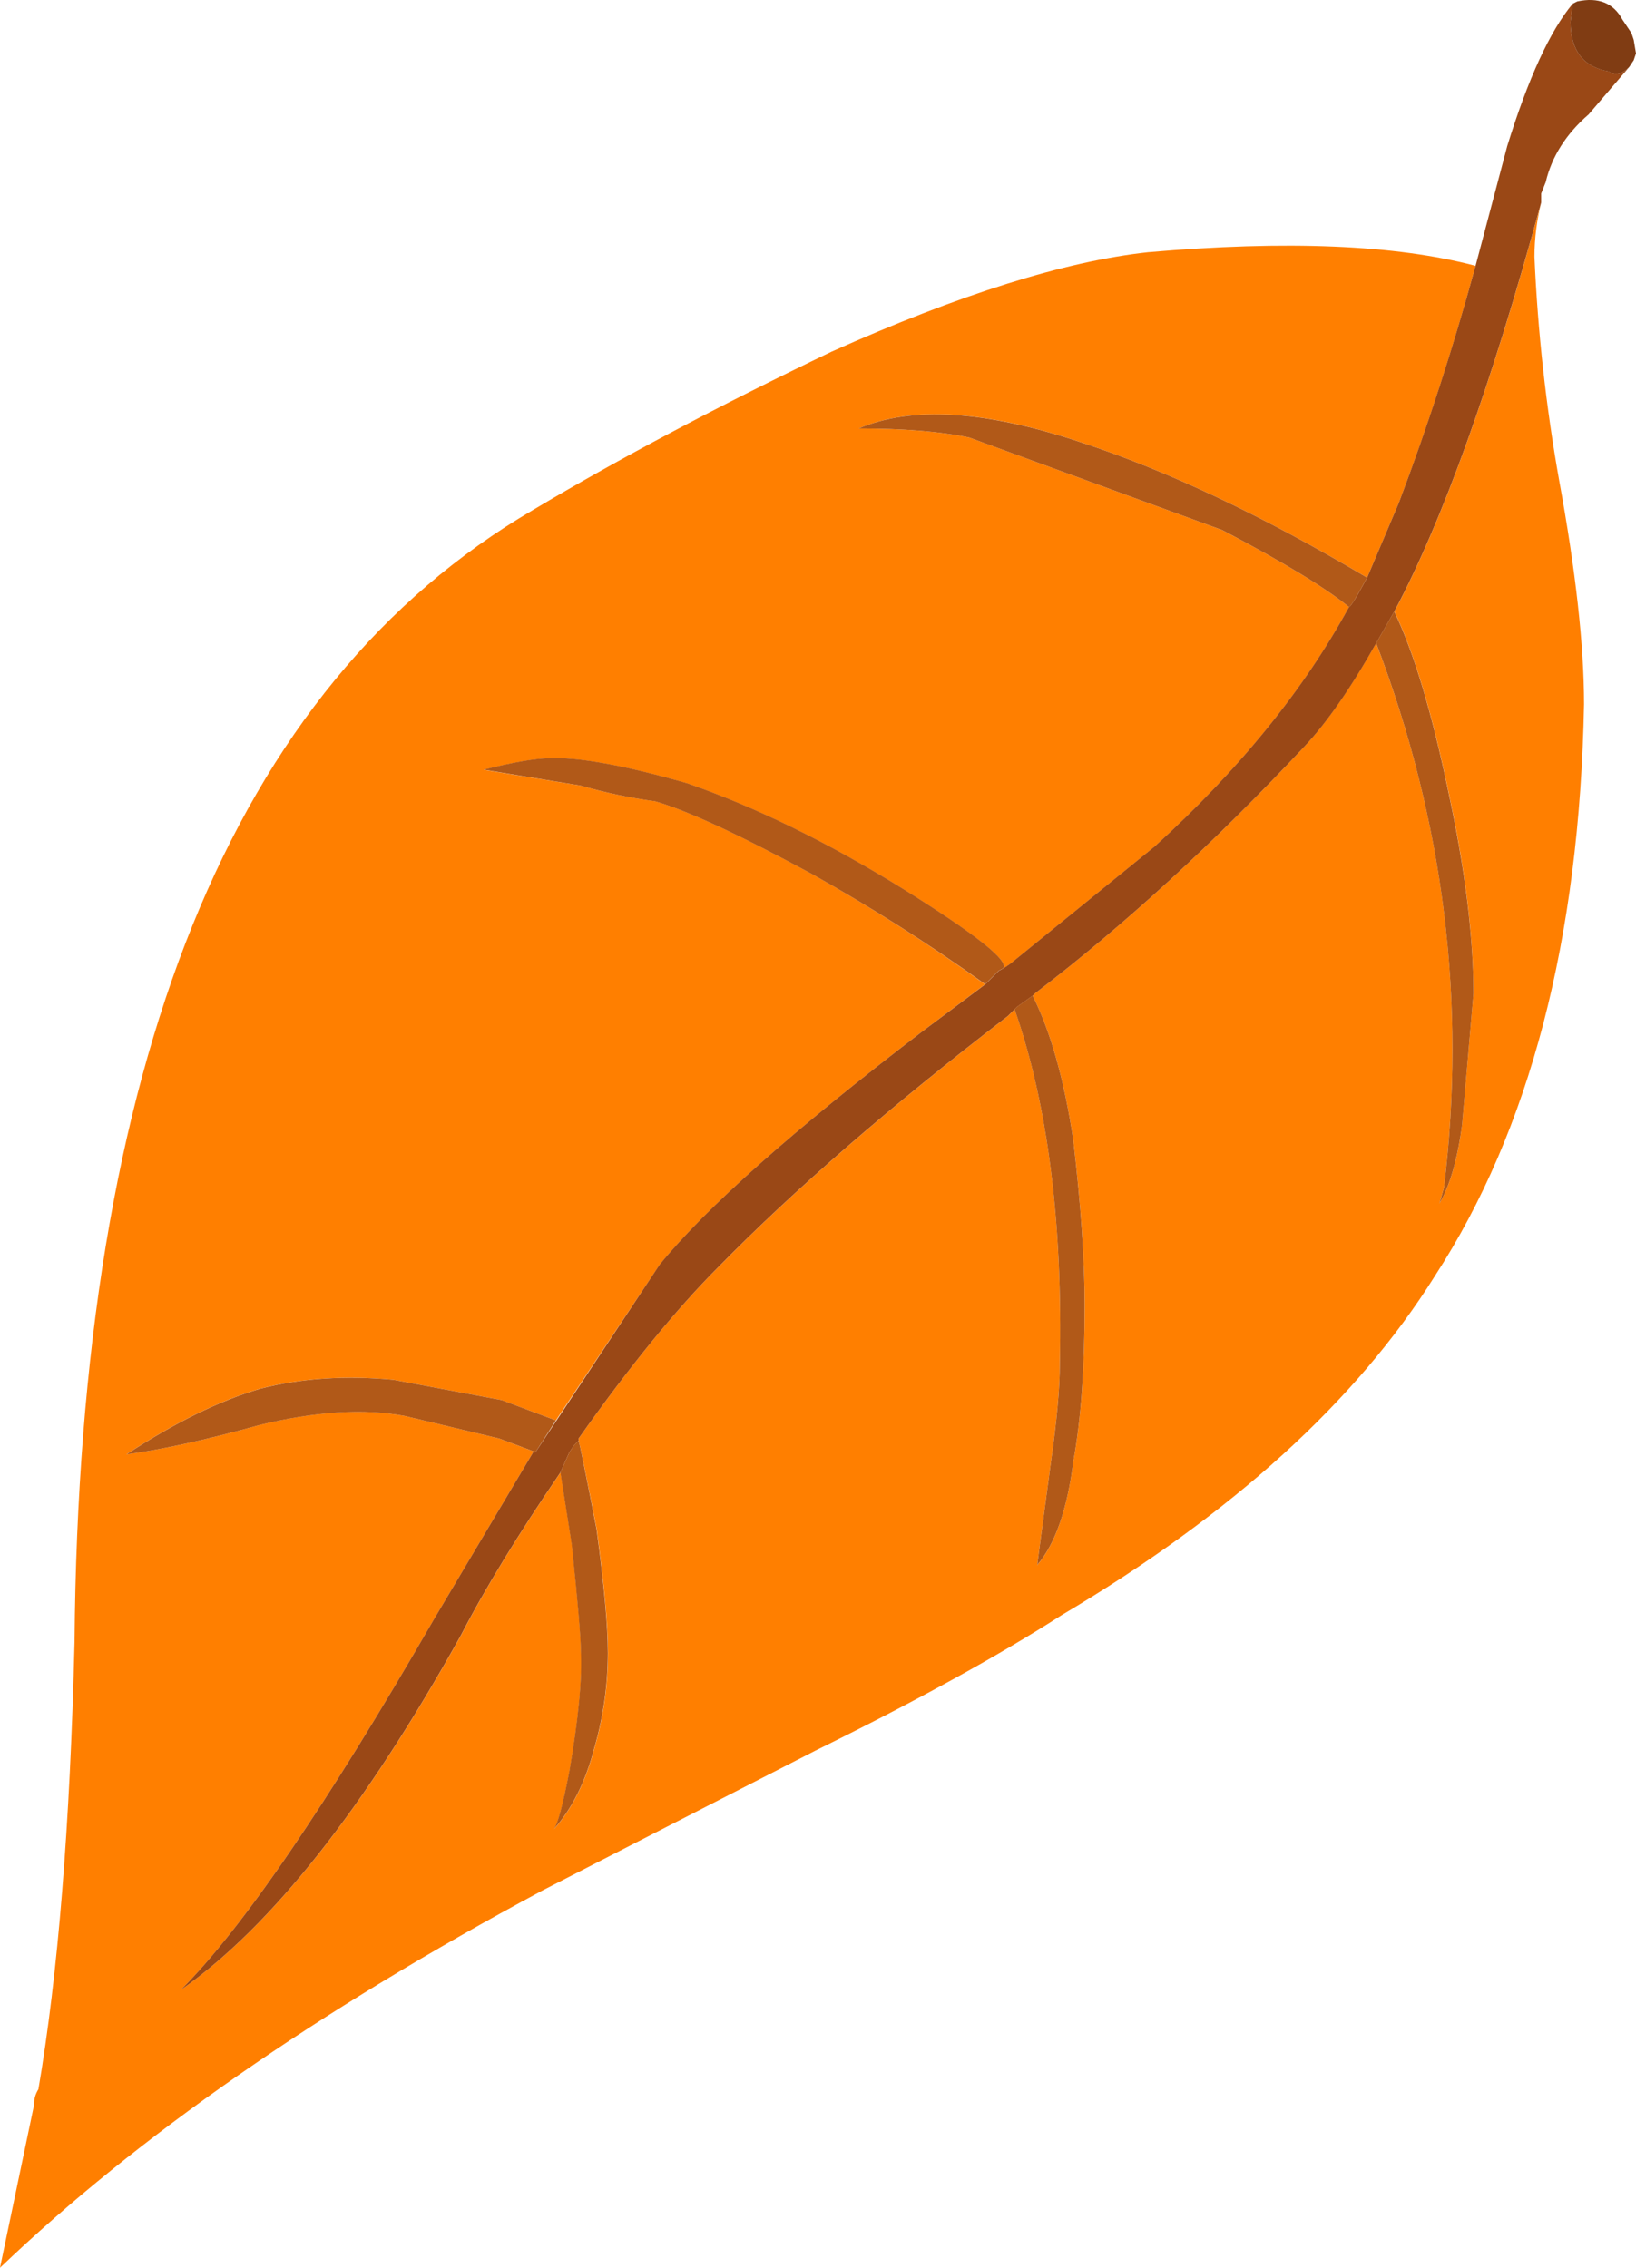
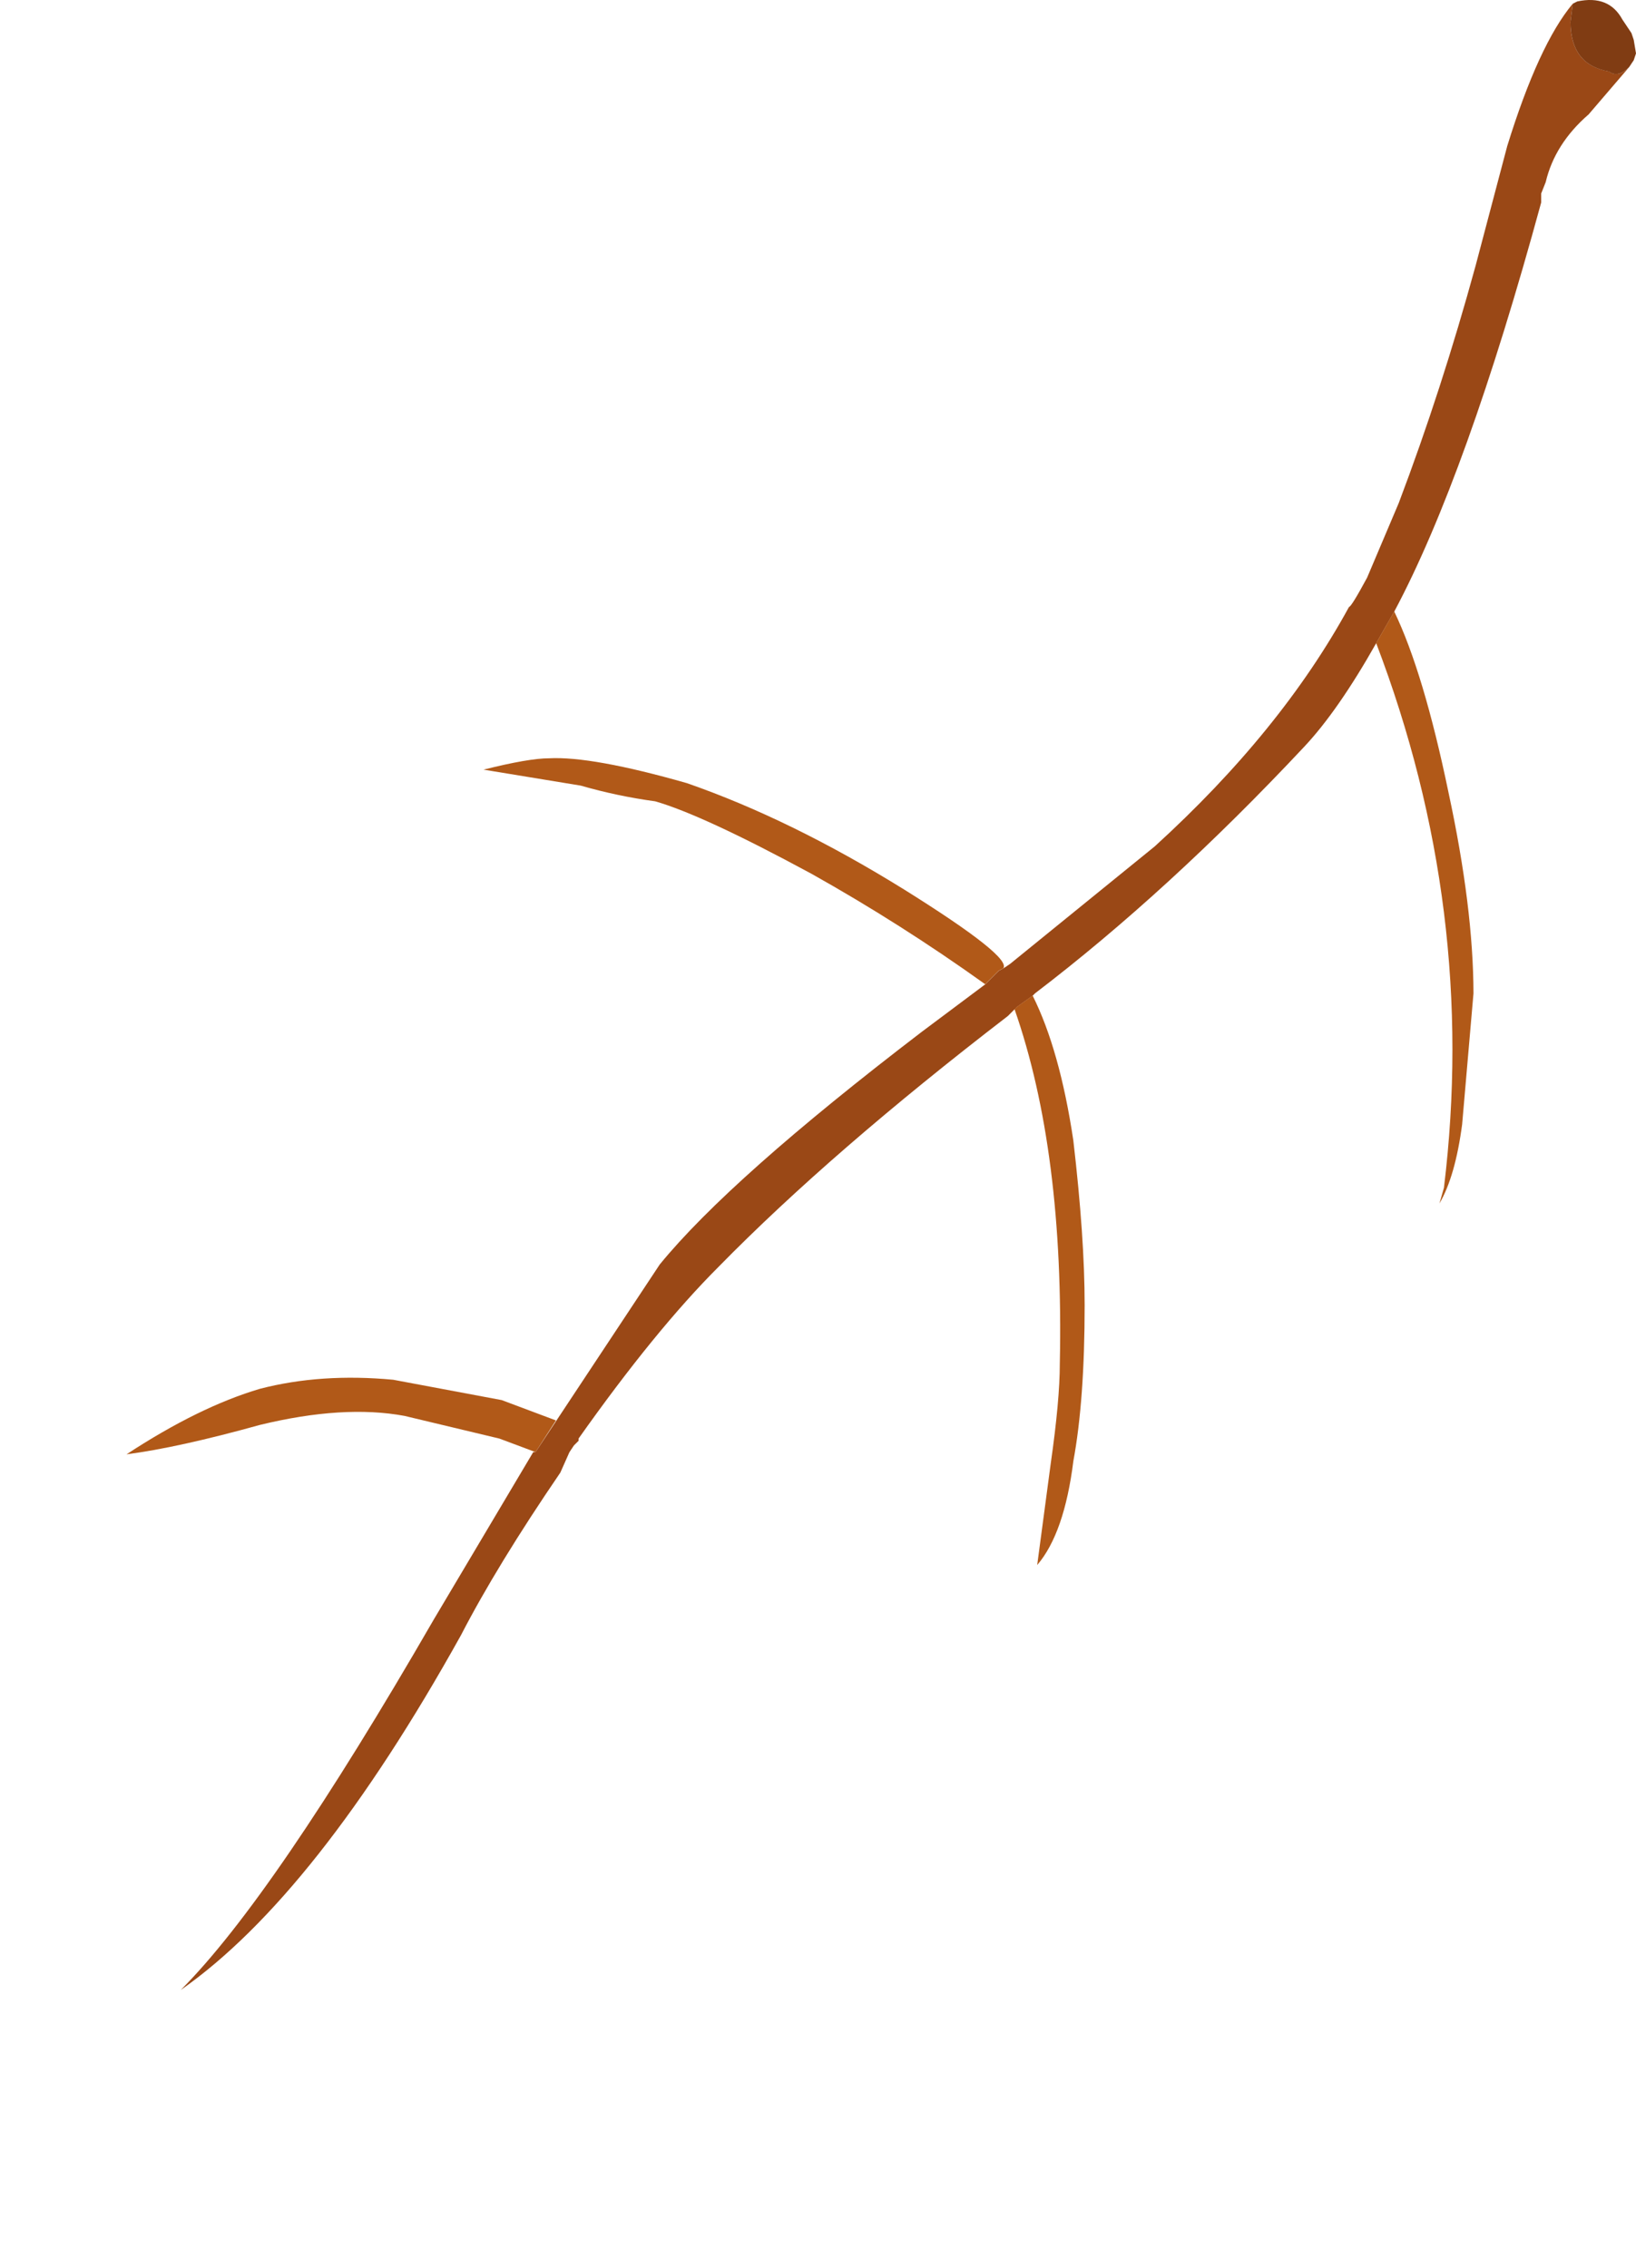
<svg xmlns="http://www.w3.org/2000/svg" version="1.0" id="Layer_1" x="0px" y="0px" viewBox="0 0 576.8 799.59" enable-background="new 0 0 576.8 799.59" xml:space="preserve">
  <title>autumndesigns_0010</title>
-   <path fill="#FF7F00" d="M404.72,88.94c-29.213,3.187-66.393,14.873-111.54,35.06c-39.833,19.12-74.893,37.71-105.18,55.77  C81.787,241.923,27.883,374.97,26.29,578.91c-1.593,64.8-5.843,117.38-12.75,157.74c-1.061,1.664-1.598,3.608-1.54,5.58L0,799.59  c48.333-46.207,112.07-90.54,191.21-133l96.4-49.4c35.587-17.527,64.533-33.46,86.84-47.8c60-35.587,103.817-75.42,131.45-119.5  c33.46-51.52,50.987-118.707,52.58-201.56c0-20.713-2.92-47.003-8.76-78.87c-4.654-26.084-7.568-52.449-8.72-78.92  c0.008-6.447,0.811-12.869,2.39-19.12c-17.527,64.267-34.787,112.333-51.78,144.2c6.907,14.34,13.28,35.587,19.12,63.74  c5.84,27.087,8.76,50.72,8.76,70.9l-4,46.21c-1.593,12.213-4.26,21.507-8,27.88l1.59-5.58c8-65.333,0.033-129.333-23.9-192  c-9.033,15.933-17.53,28.15-25.49,36.65c-31.867,34-63.47,62.947-94.81,86.84l-0.8,0.8c6.373,12.747,11.153,29.747,14.34,51  c2.667,22.84,4,42.227,4,58.16c0,22.307-1.333,40.64-4,55c-2.127,16.993-6.377,29.21-12.75,36.65l4.79-35.87  c2.12-14.873,3.183-26.557,3.19-35.05c1.067-49.927-4.243-91.62-15.93-125.08l-2.39,2.39c-41.427,31.867-75.427,61.343-102,88.43  C238.443,461.563,222,481.737,204,507.21V508c0.533,1.593,2.657,11.95,6.37,31.07c2.667,19.653,4,34.26,4,43.82  c-0.023,11.322-1.632,22.585-4.78,33.46c-3.113,11.927-7.893,21.487-14.34,28.68c1.4-1.773,3.26-8.677,5.58-20.71  c3.187-18.587,4.52-32.66,4-42.22c0-4.78-1.063-17.263-3.19-37.45l-4-25.49c-14.873,21.773-26.557,40.893-35.05,57.36  c-34,61.08-66.93,102.773-98.79,125.08c21.733-21.773,51.467-65.327,89.2-130.66L188,512h0.8l-12.75-4.78l-33.46-8  c-14.34-2.667-31.34-1.603-51,3.19c-19.12,5.333-34.787,8.787-47,10.36c16.993-11.153,32.66-18.853,47-23.1  c14.34-3.72,30.007-4.783,47-3.19l38.24,7.17l19.17,7.18l36.65-55c16.453-20.16,47.237-47.503,92.35-82.03l22.31-16.73  C327.613,332.92,307.145,319.877,286,308c-25.493-13.807-43.827-22.303-55-25.49c-8.872-1.199-17.645-3.041-26.25-5.51l-34.26-5.58  c10.62-2.667,18.32-4,23.1-4c10.093-0.533,26.293,2.387,48.6,8.76c24.433,8.5,49.927,20.98,76.48,37.44  c25.493,15.933,37.177,25.227,35.05,27.88l2.39-1.59l51-41.43c29.747-27.087,52.587-55.237,68.52-84.45  c-8.5-6.907-23.377-15.937-44.63-27.09l-89.23-32.66c-10.093-2.127-23.093-3.19-39-3.19c18.593-8,44.617-6.407,78.07,4.78  c30.773,10.087,64.493,26.02,101.16,47.8l11.15-26.29c10.093-26.56,19.123-54.443,27.09-83.65  C492.08,86.29,453.573,84.693,404.72,88.94z" />
  <path fill="#B15918" d="M44.61,512.78c12.22-1.593,27.887-5.047,47-10.36c19.653-4.78,36.653-5.843,51-3.19l33.46,8l12.75,4.77  l7.18-11.17l-19.12-7.17l-38.24-7.17c-17-1.593-32.667-0.53-47,3.19C77.287,493.927,61.61,501.627,44.61,512.78z" />
  <path fill="#B15918" d="M204.75,277c8.604,2.48,17.377,4.331,26.25,5.54c11.153,3.187,29.487,11.683,55,25.49  c21.154,11.853,41.632,24.873,61.34,39l4.78-4.78l1.59-0.8c2.127-2.667-9.557-11.96-35.05-27.88  c-26.553-16.467-52.047-28.947-76.48-37.44c-22.307-6.373-38.507-9.293-48.6-8.76c-4.78,0-12.48,1.333-23.1,4L204.75,277z" />
  <path fill="#9A4816" d="M352.14,342.29l-4.78,4.78L325,363.8c-45.147,34.527-75.95,61.88-92.41,82.06L188.82,512H188l-35.05,59  c-37.713,65.333-67.457,108.887-89.23,130.66c31.867-22.307,64.797-64,98.79-125.08c8.5-16.467,20.183-35.587,35.05-57.36l3.19-7.17  l1.59-2.39L204,508v-0.8c18-25.467,34.45-45.647,49.35-60.54c26.553-27.087,60.553-56.563,102-88.43l3.19-3.19l5.58-4l0.8-0.8  c31.333-23.9,62.937-52.847,94.81-86.84c8-8.5,16.497-20.717,25.49-36.65l6.37-11.15c16.993-31.867,34.253-79.933,51.78-144.2v-3.17  l1.59-4c2.127-9.027,7.173-16.993,15.14-23.9l14.34-16.73c-2.667,2.667-5.057,3.197-7.17,1.59c-9.047-1.58-13.57-7.417-13.57-17.51  l0.8-6.37c-8,9.56-15.7,26.29-23.1,50.19l-11.16,42.22c-8,29.213-17.03,57.097-27.09,83.65L482,203.67  c-3.72,6.887-5.847,10.33-6.38,10.33c-15.933,29.213-38.773,57.363-68.52,84.45l-51,41.43l-2.39,1.59L352.14,342.29z" />
-   <path fill="#B15918" d="M202.36,509.6l-1.59,2.4l-3.19,7.17l4,25.49c2.127,20.18,3.19,32.663,3.19,37.45  c0.527,9.56-0.807,23.633-4,42.22c-2.313,12.033-4.173,18.937-5.58,20.71c6.447-7.193,11.227-16.753,14.34-28.68  c3.148-10.875,4.757-22.138,4.78-33.46c0-9.56-1.333-24.167-4-43.82c-3.707-19.127-5.81-29.487-6.31-31.08L202.36,509.6z" />
  <path fill="#B15918" d="M382.41,460.2c0-15.933-1.333-35.32-4-58.16c-3.187-21.247-7.967-38.247-14.34-51l-5.58,4l-0.8,0.8  c11.7,33.44,17.02,75.133,15.96,125.08c0,8.5-1.063,20.183-3.19,35.05l-4.78,35.85c6.373-7.433,10.623-19.65,12.75-36.65  C381.083,500.83,382.41,482.507,382.41,460.2z" />
-   <path fill="#B15918" d="M302.74,151.09c15.933,0,28.933,1.063,39,3.19L431,186.94c21.247,11.153,36.12,20.183,44.62,27.09  c0.527,0,2.65-3.453,6.37-10.36c-36.66-21.78-70.383-37.713-101.17-47.8C347.36,144.717,321.333,143.123,302.74,151.09z" />
  <path fill="#803C13" d="M572,6.89c-3.173-5.847-8.477-7.973-15.91-6.38l-1.59,0.8l-0.8,6.37c0,10.093,4.513,15.937,13.54,17.53  c2.127,1.593,4.517,1.063,7.17-1.59l1.59-2.39l0.8-2.39l-0.8-4.78l-0.8-2.39L572,6.89z" />
  <path fill="#B15918" d="M510.68,279.35c-5.84-28.153-12.213-49.4-19.12-63.74l-6.37,11.15c23.9,62.667,31.867,126.667,23.9,192  l-1.59,5.58c3.72-6.373,6.387-15.667,8-27.88l4-46.21C519.46,330.083,516.52,306.45,510.68,279.35z" />
</svg>